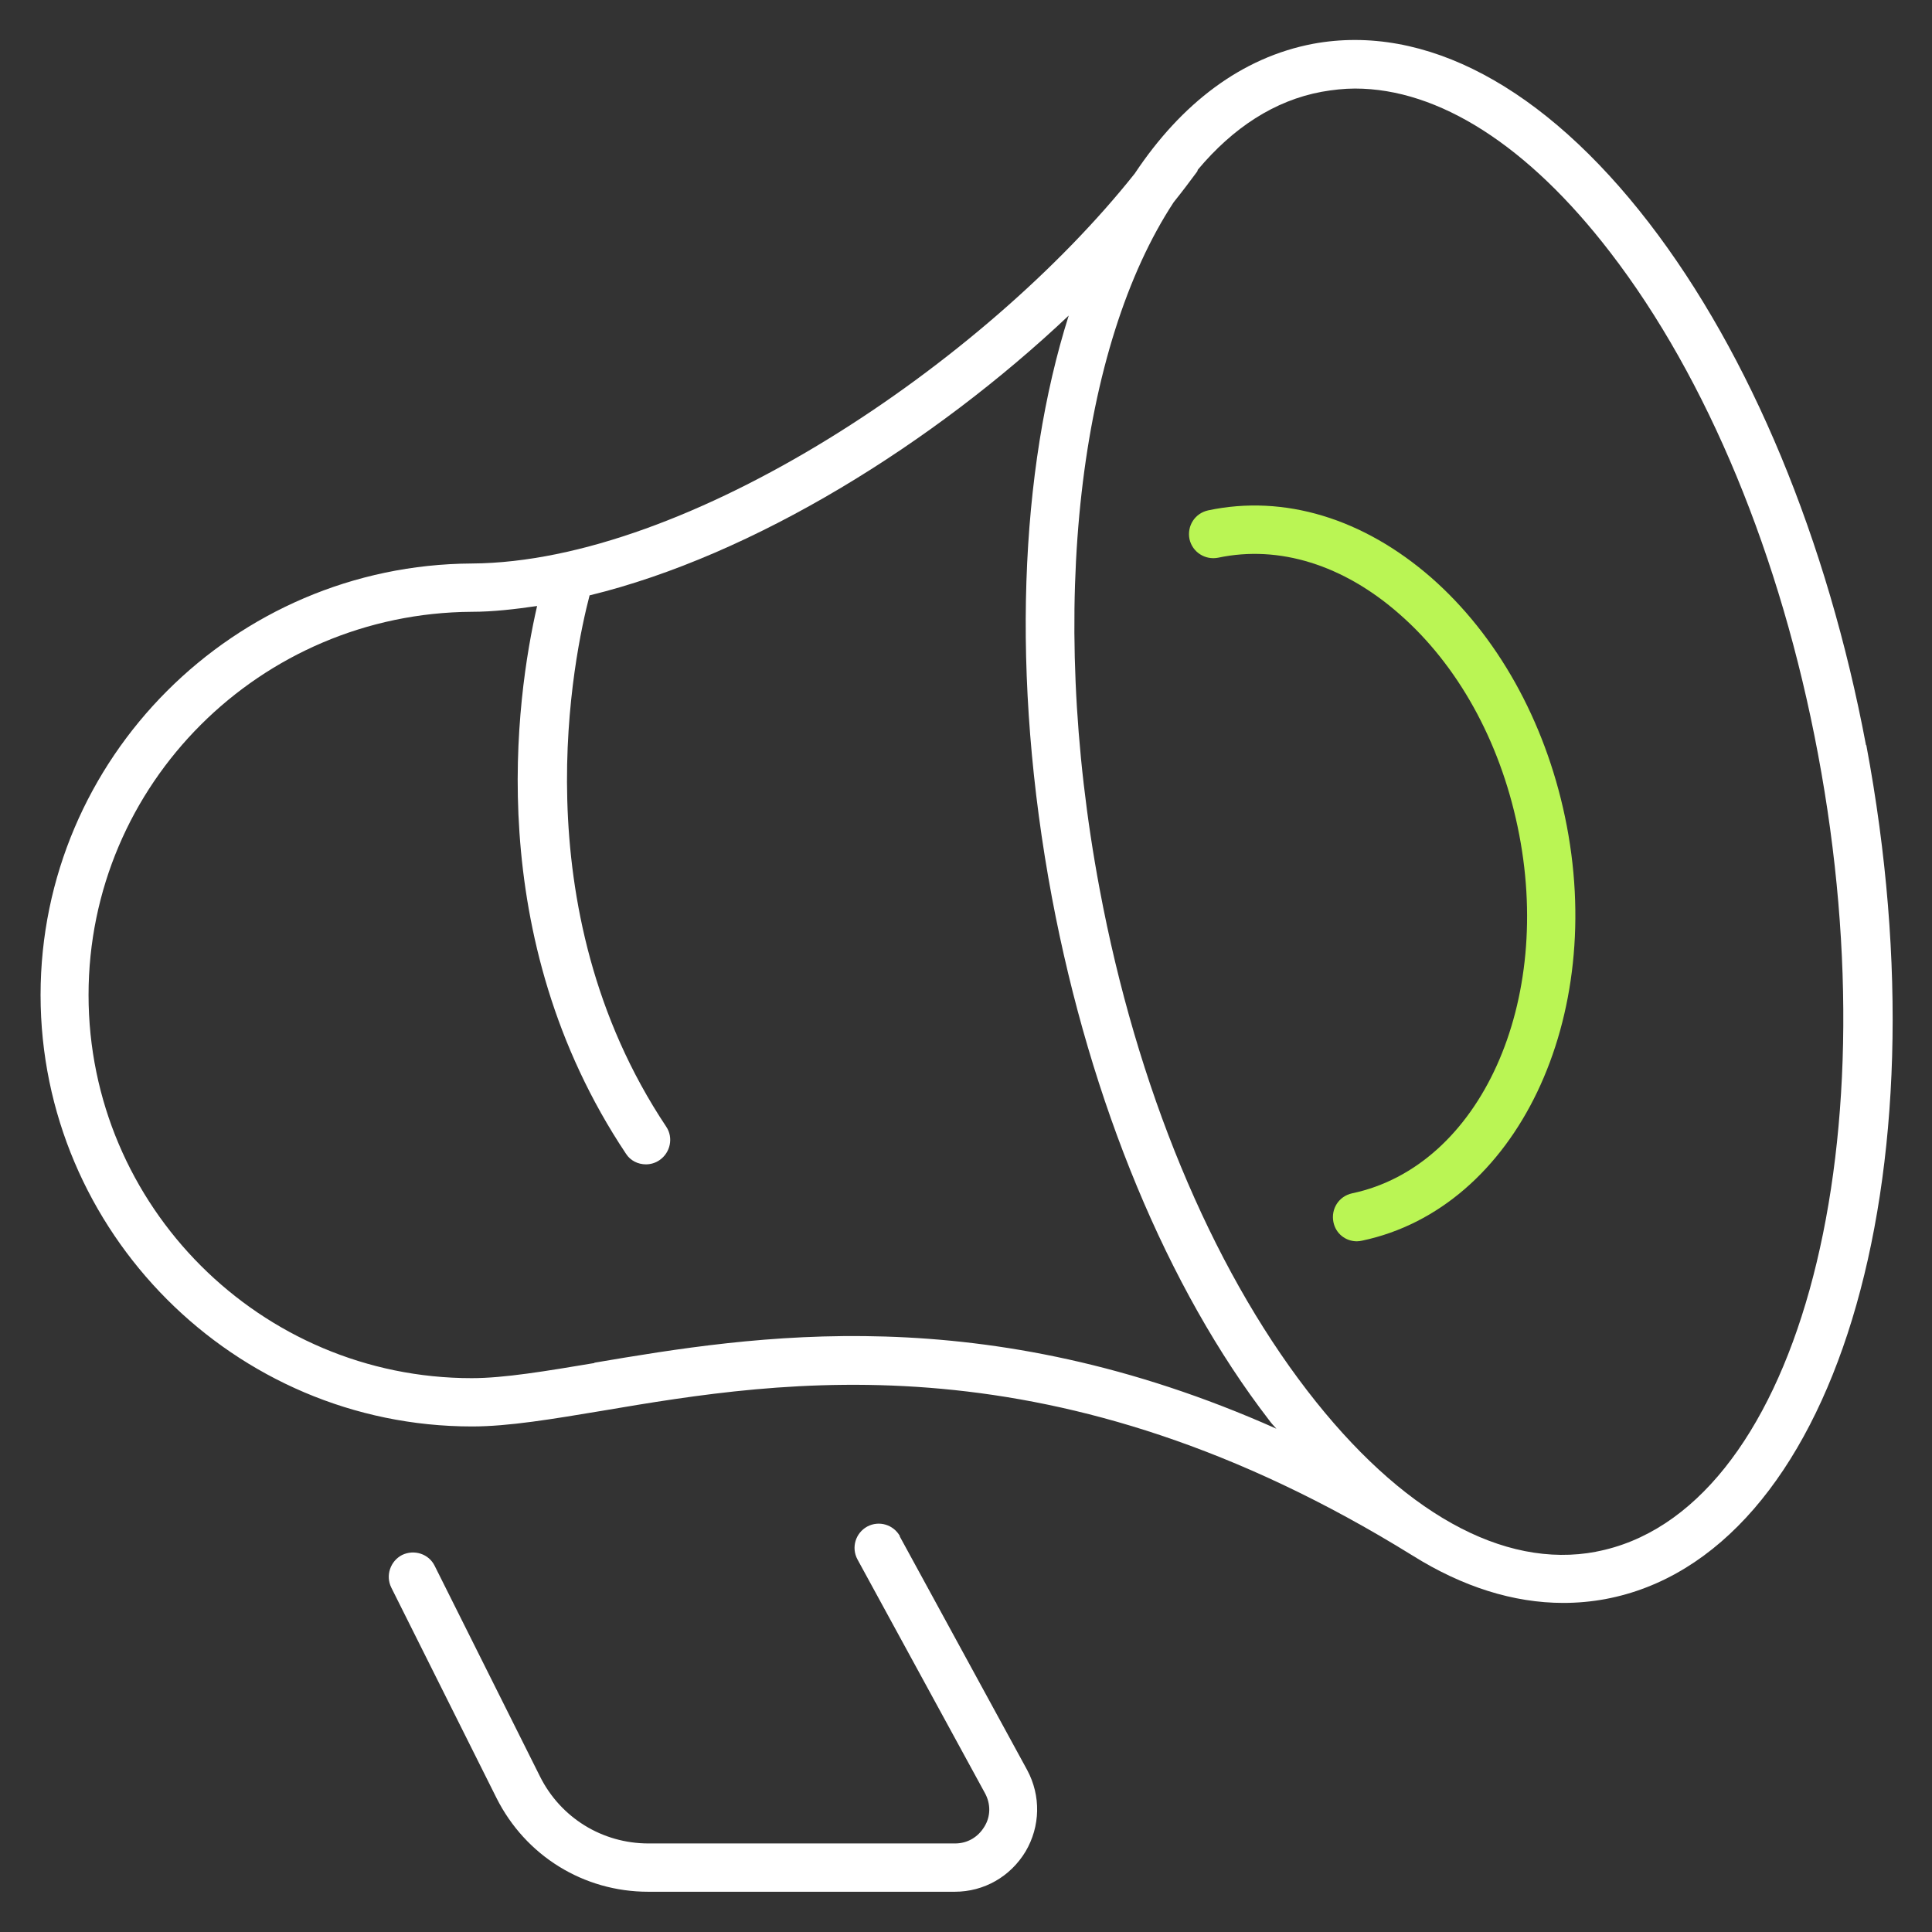
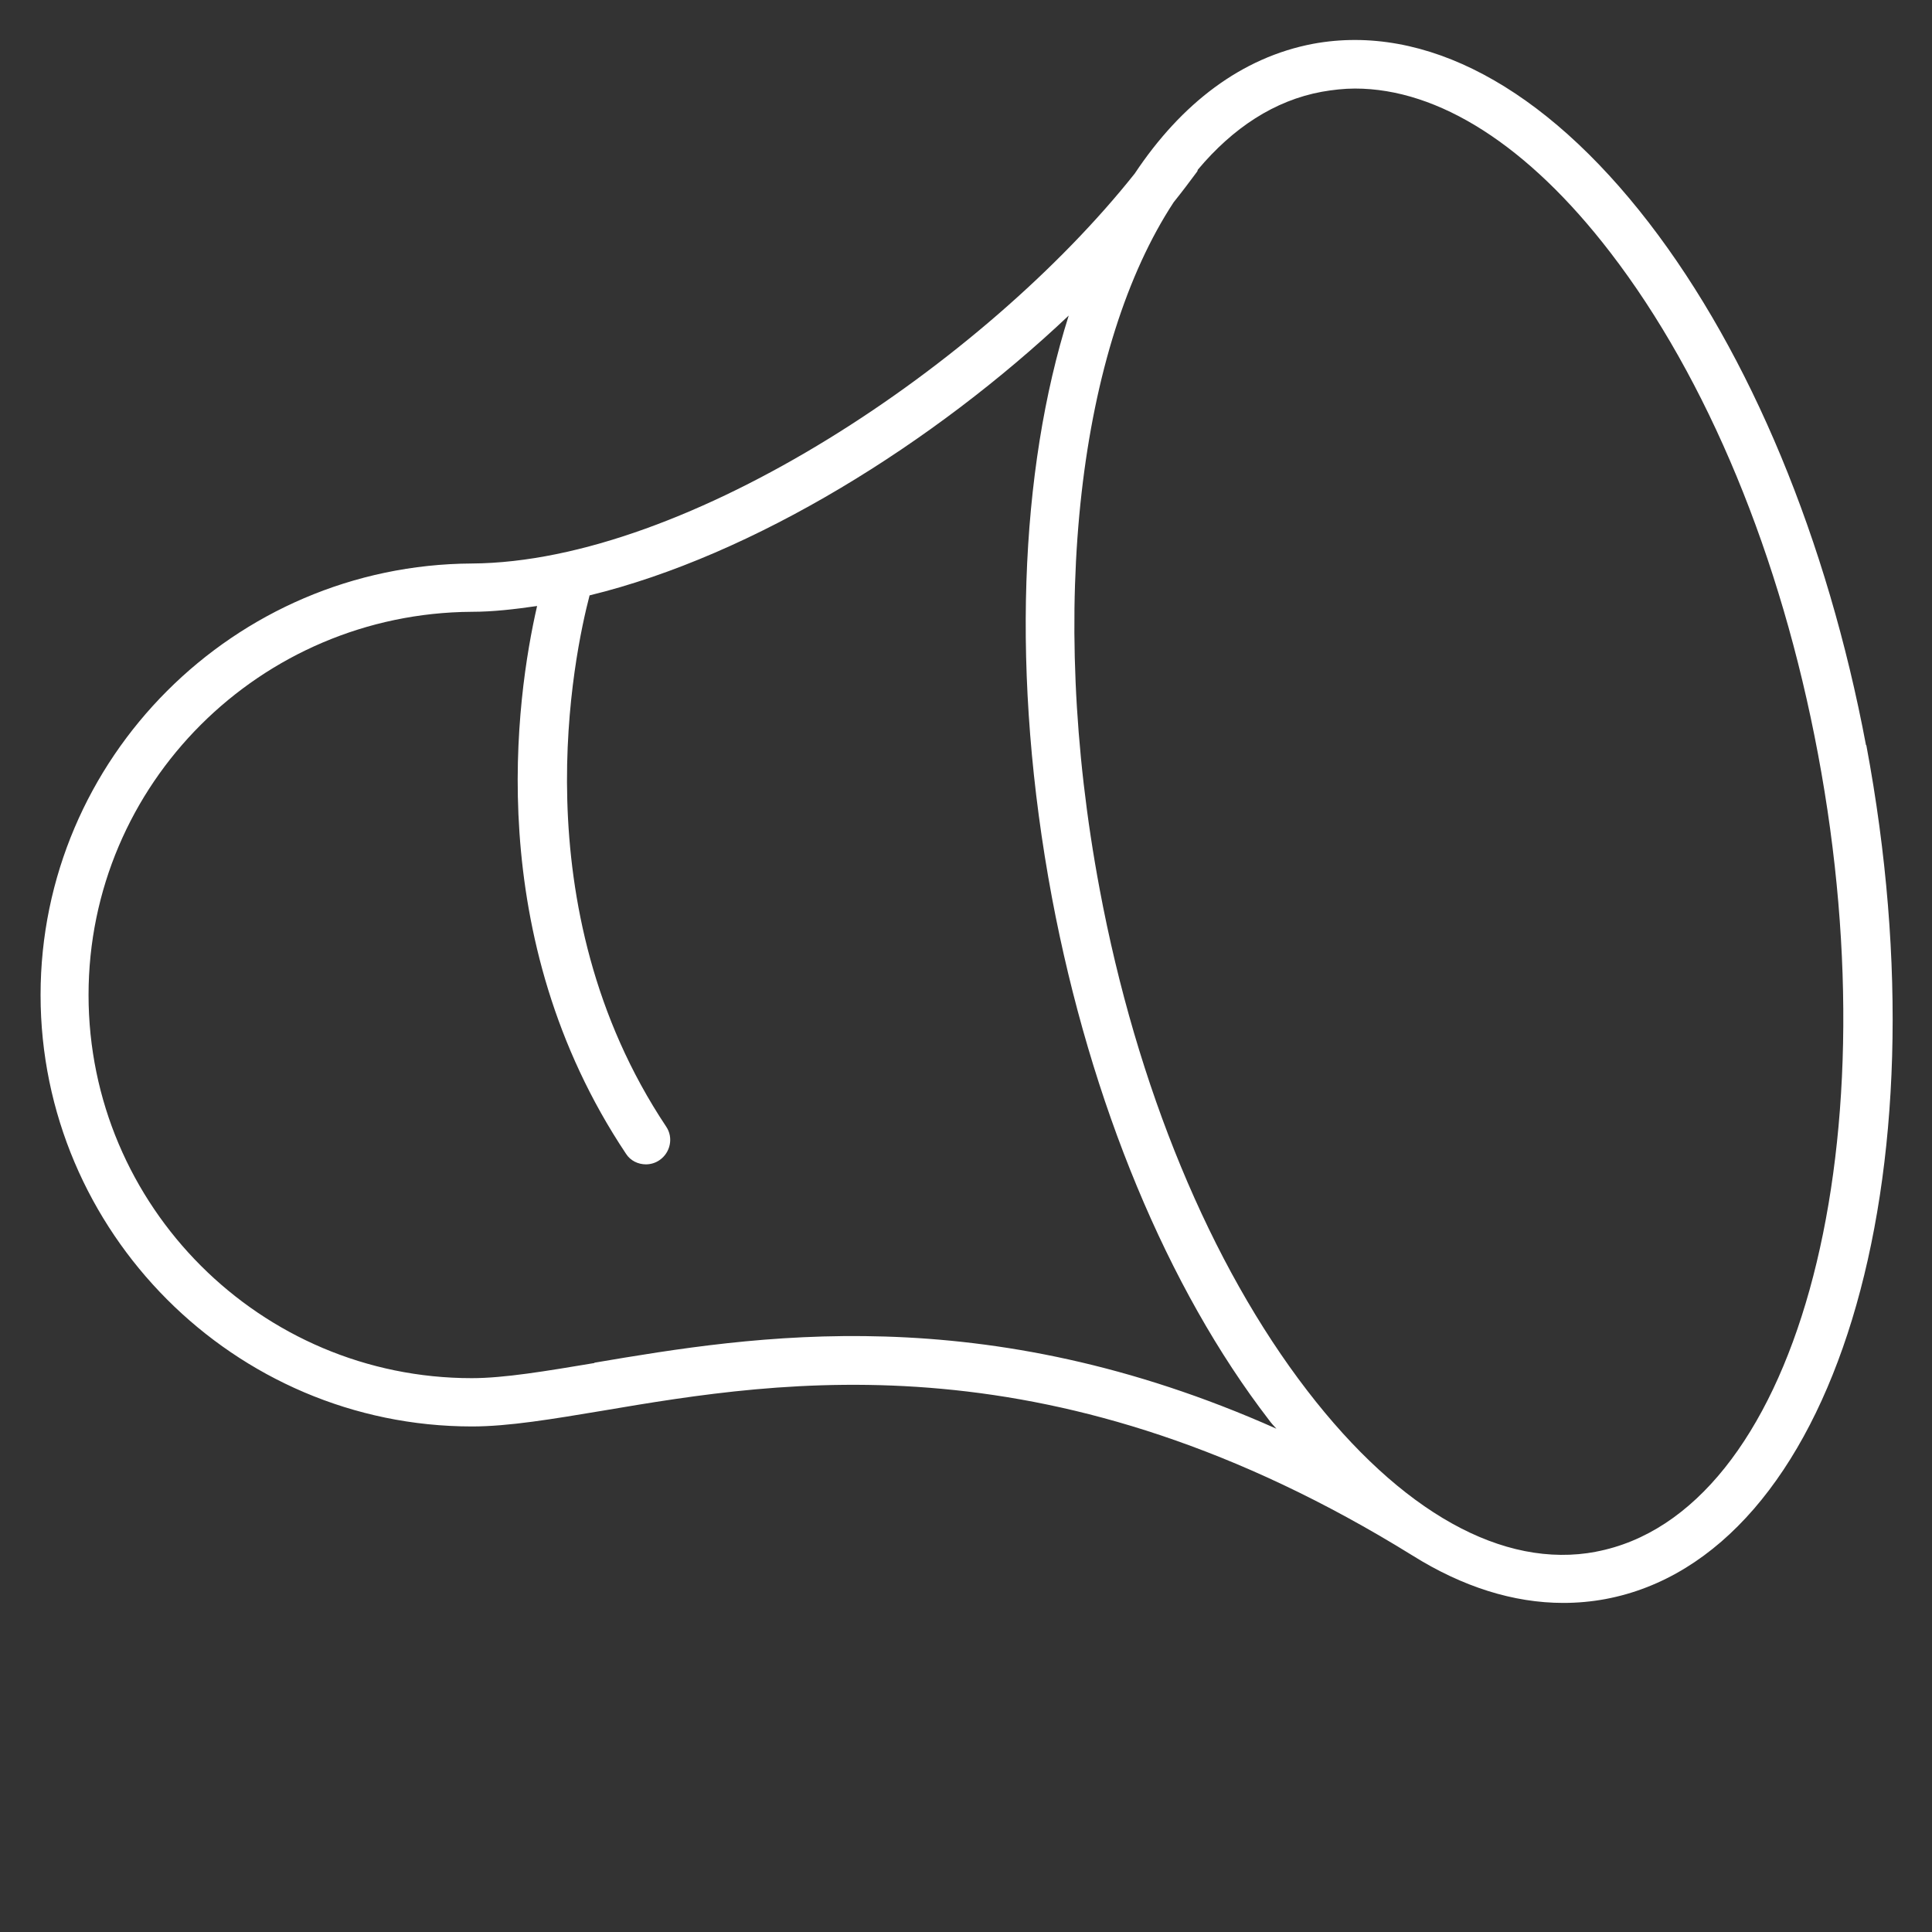
<svg xmlns="http://www.w3.org/2000/svg" width="60" height="60" viewBox="0 0 60 60" fill="none">
  <rect x="0" y="0" width="60" height="60" fill="#333333" stroke="none" />
  <path d="M57.95 23.14C56.75 16.77 54.36 11.01 51.21 6.92C47.95 2.69 44.25 0.72 40.78 1.36C38.56 1.78 36.69 3.21 35.24 5.39C30.57 11.27 21.38 17.46 14.65 17.5C7.27 17.54 1.26 23.55 1.26 30.9C1.26 38.25 7.27 44.3 14.66 44.3C15.8 44.3 17.16 44.07 18.72 43.81C24.33 42.86 32.8 41.45 43.87 48.31C45.42 49.28 47 49.78 48.55 49.78C48.99 49.78 49.43 49.74 49.86 49.66C56.94 48.33 60.5 36.68 57.96 23.14H57.95ZM18.46 42.33C16.96 42.58 15.66 42.8 14.65 42.8C8.09 42.8 2.75 37.46 2.75 30.9C2.75 24.34 8.09 19.04 14.65 19C15.31 19 15.99 18.92 16.68 18.82C16.03 21.65 14.95 29.1 19.44 35.83C19.58 36.05 19.82 36.16 20.06 36.16C20.2 36.16 20.35 36.12 20.48 36.03C20.82 35.8 20.92 35.33 20.69 34.99C16.14 28.16 17.84 20.29 18.31 18.49C23.41 17.25 29 13.76 33.19 9.8C31.67 14.6 31.38 20.99 32.67 27.88C33.87 34.25 36.26 40.01 39.41 44.1C39.48 44.2 39.56 44.28 39.64 44.37C30.53 40.31 23.42 41.48 18.46 42.32V42.33ZM49.57 48.19C46.68 48.74 43.5 46.96 40.6 43.19C37.59 39.28 35.3 33.75 34.15 27.61C32.5 18.81 33.54 10.71 36.45 6.28C36.7 5.97 36.94 5.65 37.17 5.34C37.19 5.32 37.19 5.29 37.2 5.27C38.29 3.97 39.58 3.12 41.05 2.85C41.39 2.79 41.74 2.75 42.08 2.75C44.68 2.75 47.46 4.52 50.01 7.84C53.02 11.75 55.31 17.28 56.46 23.42C58.81 35.92 55.71 47.03 49.56 48.19H49.57Z" fill="white" />
-   <path d="M27.95 47.71C27.75 47.35 27.3 47.21 26.93 47.41C26.57 47.61 26.43 48.06 26.63 48.43L30.59 55.69C30.77 56.02 30.77 56.41 30.57 56.73C30.37 57.06 30.04 57.25 29.66 57.25H20.14C18.7 57.25 17.41 56.45 16.77 55.17L13.5 48.63C13.32 48.26 12.87 48.11 12.49 48.29C12.12 48.48 11.97 48.93 12.15 49.3L15.42 55.84C16.32 57.63 18.12 58.75 20.13 58.75H29.65C30.56 58.75 31.38 58.28 31.85 57.5C32.31 56.72 32.33 55.77 31.9 54.97L27.94 47.71H27.95Z" fill="white" />
-   <path d="M42.14 38.55C41.79 38.55 41.48 38.31 41.41 37.95C41.33 37.54 41.58 37.15 41.99 37.06C45.97 36.22 48.28 31.11 47.13 25.67C46.57 23 45.27 20.65 43.46 19.07C41.72 17.54 39.72 16.92 37.83 17.32C37.43 17.4 37.03 17.15 36.94 16.74C36.86 16.33 37.11 15.94 37.52 15.85C39.88 15.35 42.34 16.1 44.45 17.94C46.49 19.73 47.97 22.37 48.6 25.36C49.92 31.61 47.09 37.52 42.3 38.53C42.25 38.54 42.2 38.55 42.14 38.55Z" fill="#BAF554" />
</svg>